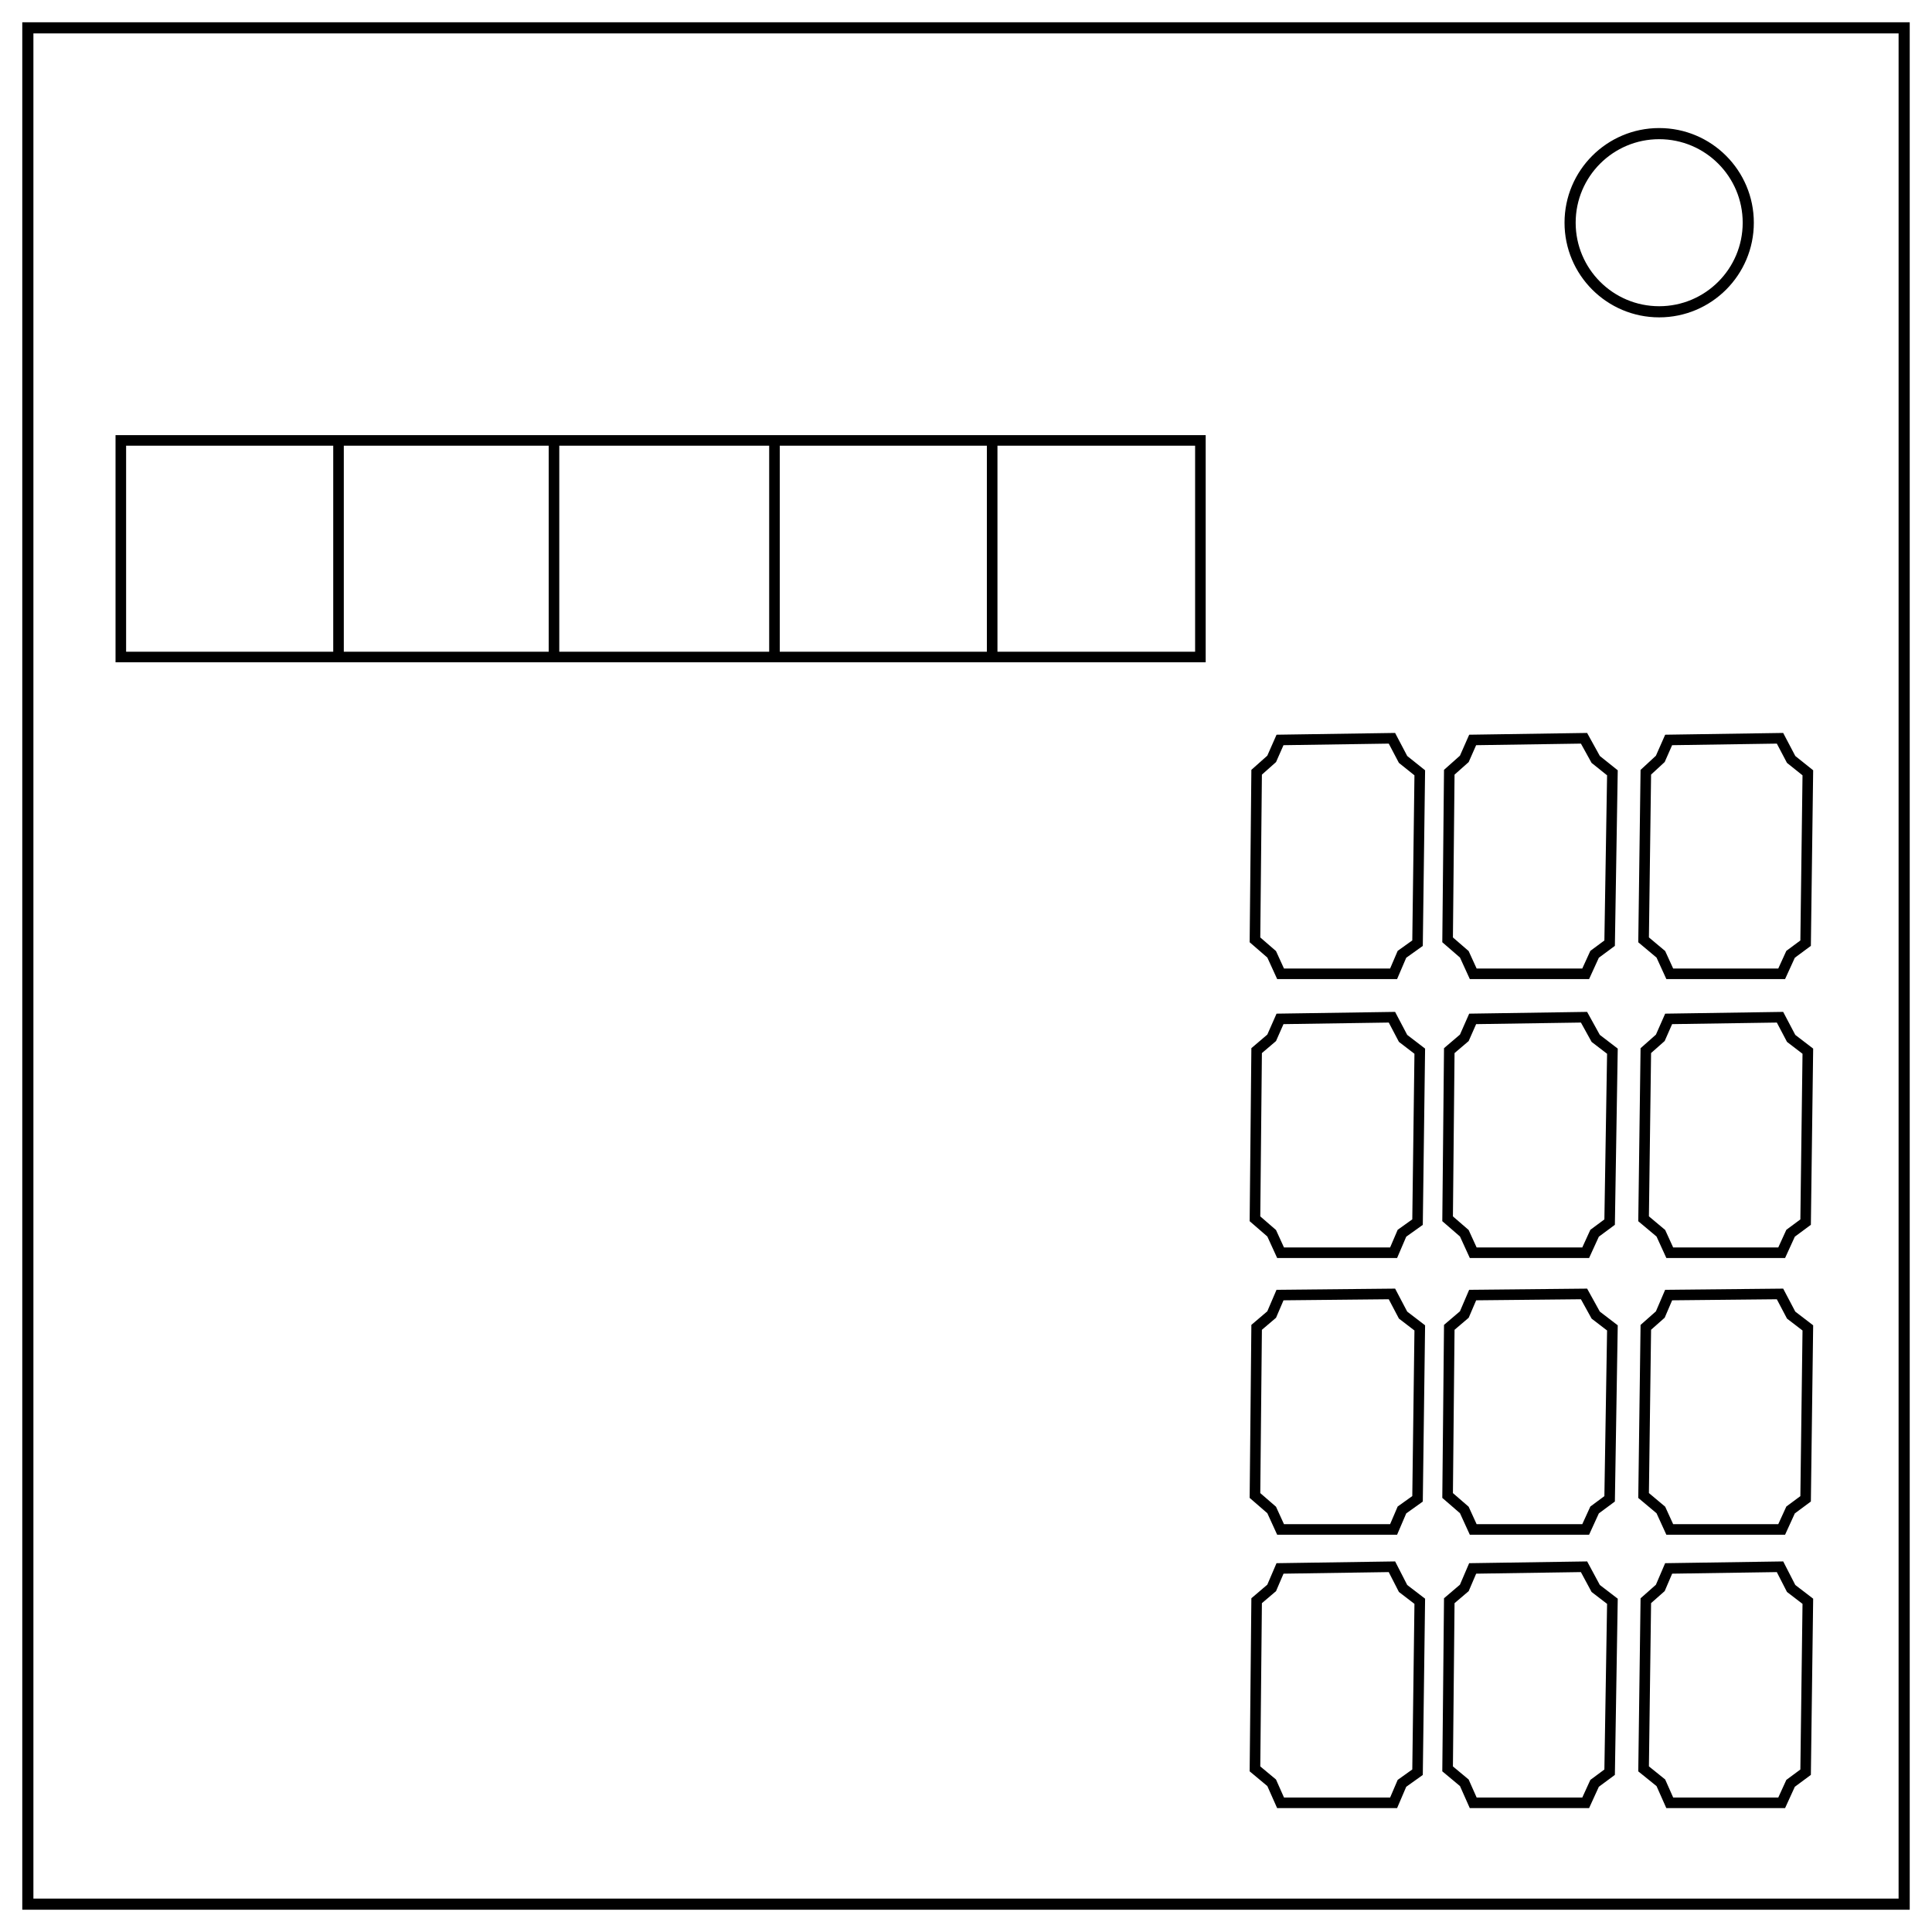
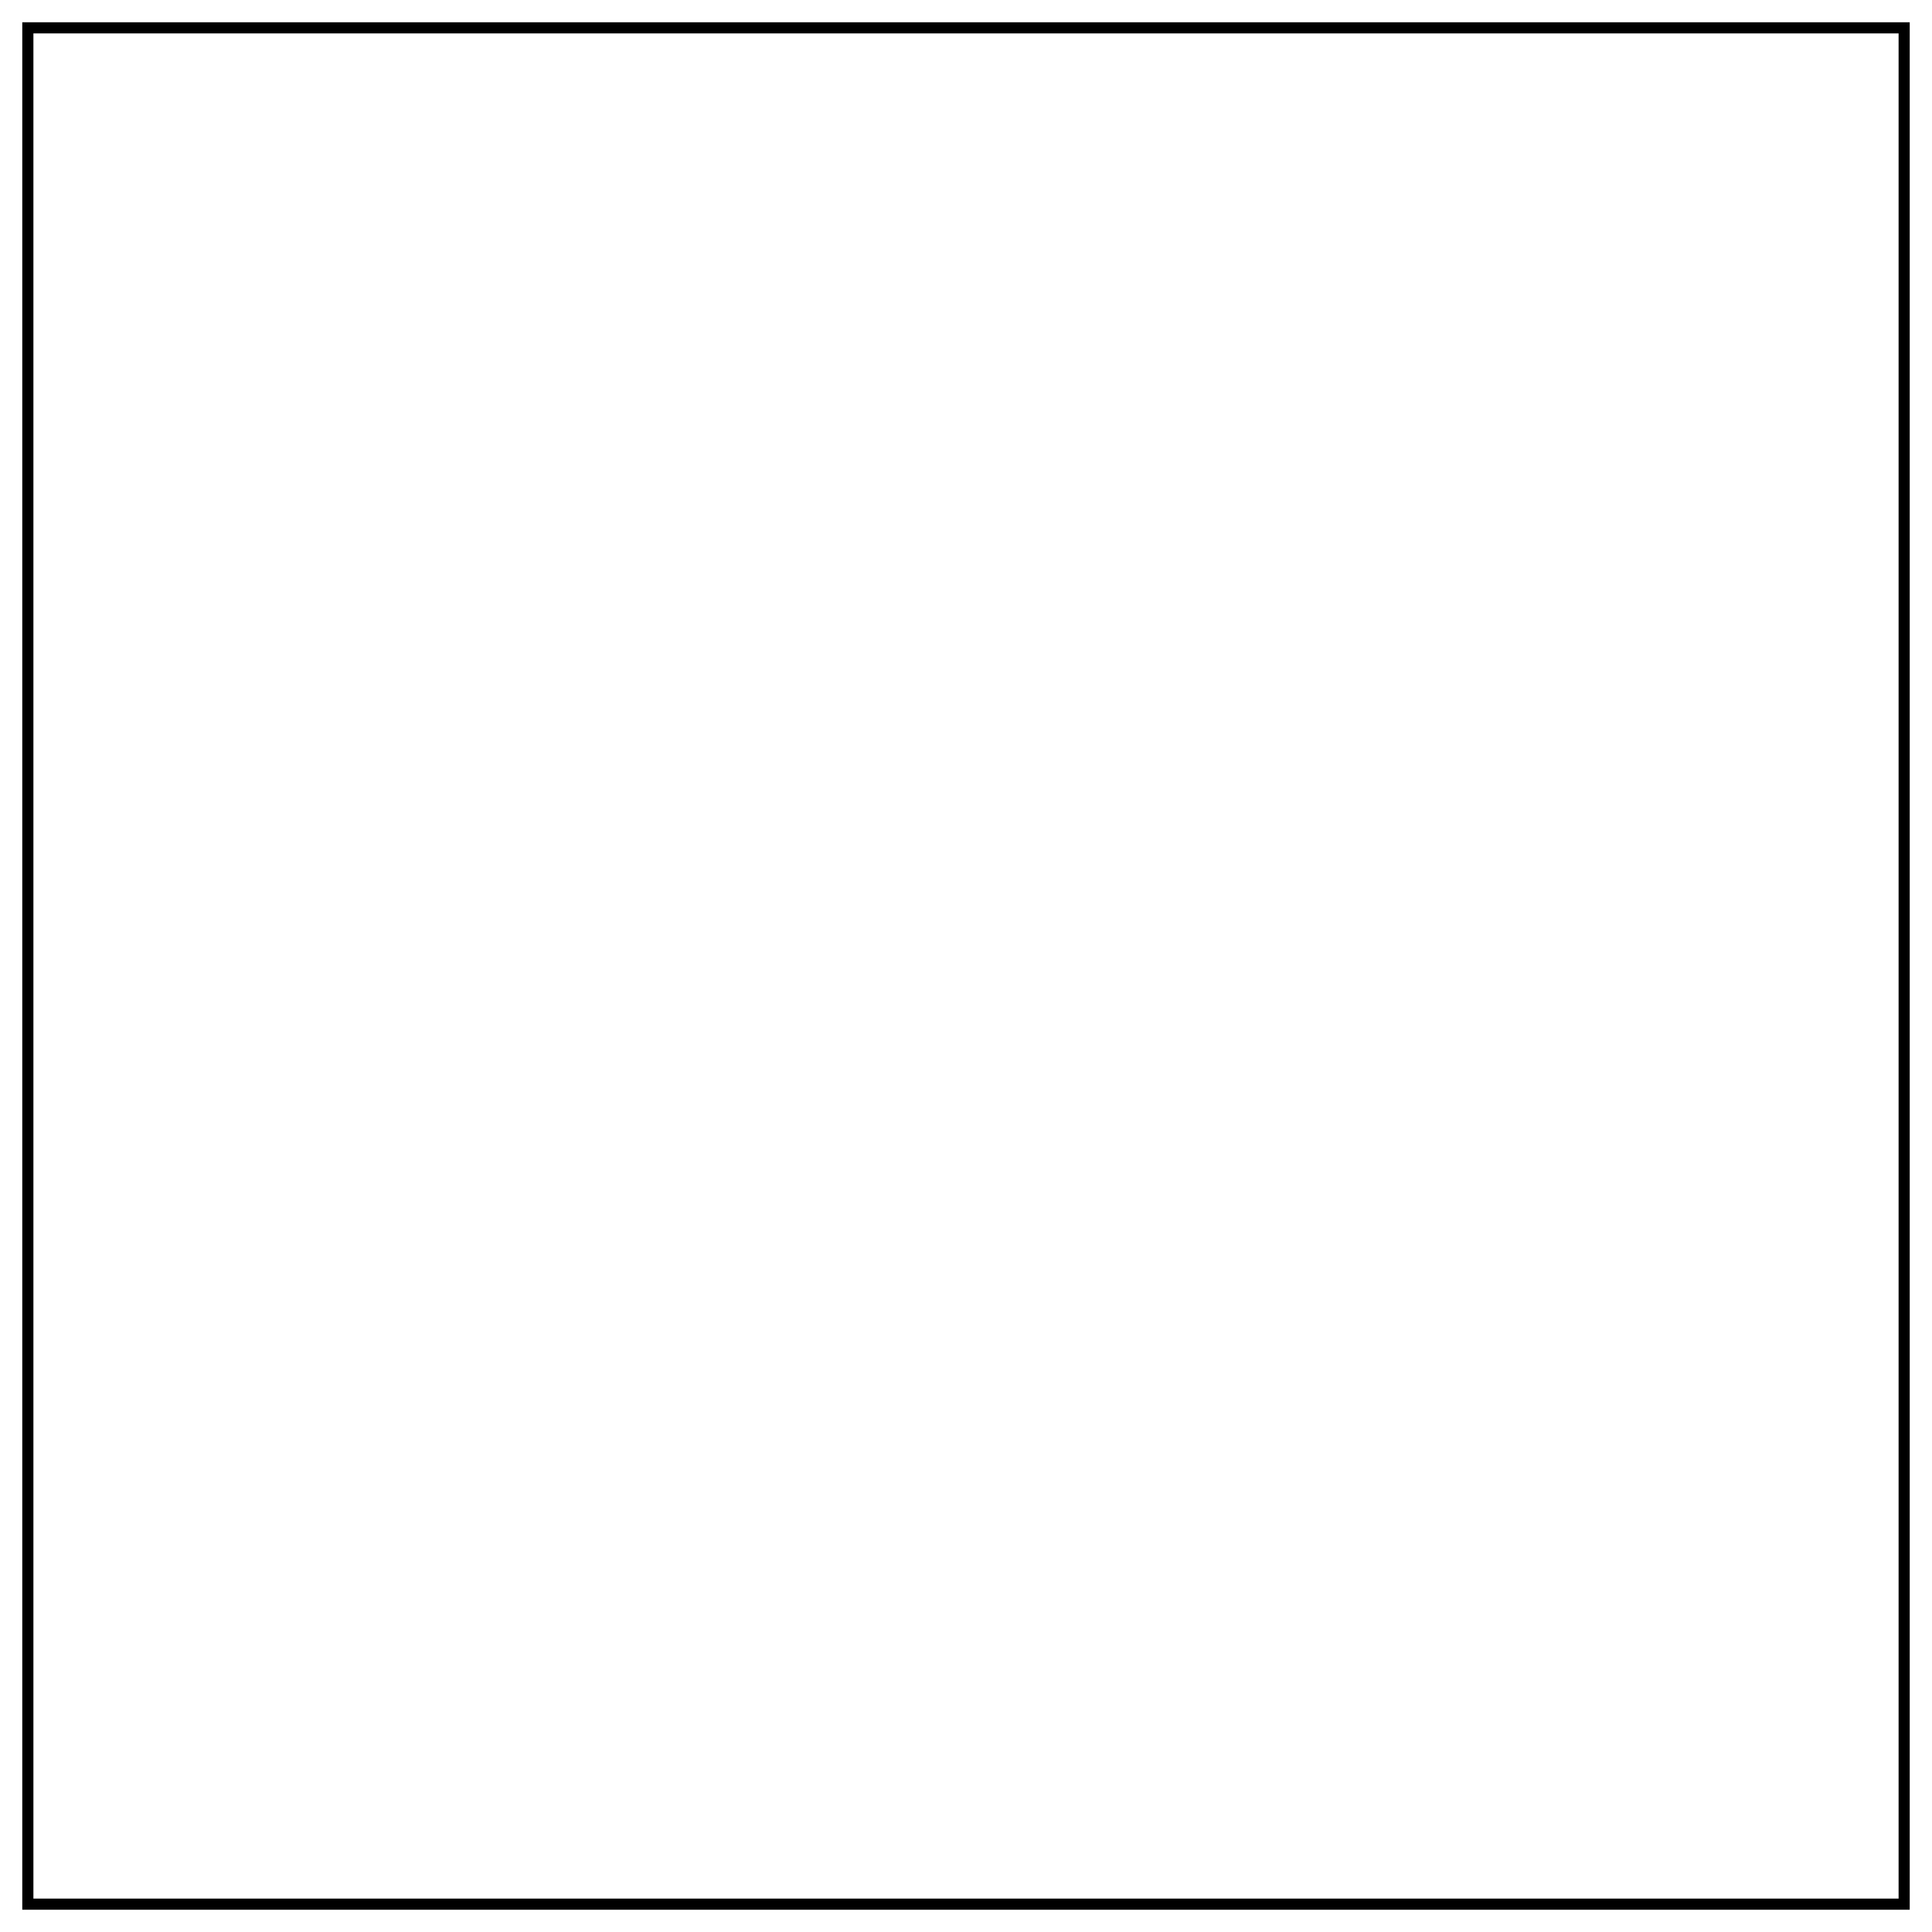
<svg xmlns="http://www.w3.org/2000/svg" xml:space="preserve" fill="none" stroke="#000" stroke-width="2" viewBox="0 0 347 347">
  <path d="M5 5h337v337H5z" />
-   <circle cx="298" cy="40" r="16" />
-   <path stroke-miterlimit="5" stroke-width="1.9" d="m229.9 132.9-1.5 3.4-2.7 2.4-.3 30.1 3 2.6 1.6 3.5h20.3l1.5-3.5 2.8-2 .4-30.6-3-2.4-2-3.8zm34.6 0-1.5 3.4-2.7 2.4-.3 30.1 3 2.6 1.6 3.5h20.2l1.6-3.5 2.7-2 .5-30.6-3-2.4-2.1-3.8zm35.2 0-1.5 3.4-2.6 2.4-.4 30.1 3.1 2.6 1.6 3.5H320l1.6-3.5 2.7-2 .4-30.6-3-2.4-2-3.8zM229.9 183l-1.5 3.4-2.7 2.3-.3 30.2 3 2.6 1.6 3.5h20.3l1.5-3.5 2.8-2 .4-30.7-3-2.3-2-3.8zm34.6 0-1.5 3.4-2.7 2.3-.3 30.2 3 2.6 1.6 3.5h20.2l1.6-3.5 2.7-2 .5-30.7-3-2.3-2.1-3.8zm35.2 0-1.5 3.4-2.6 2.3-.4 30.2 3.1 2.6 1.6 3.5H320l1.6-3.5 2.7-2 .4-30.7-3-2.3-2-3.8zm-69.8 49.6-1.5 3.5-2.7 2.3-.3 30.2 3 2.6 1.6 3.5h20.3l1.5-3.5 2.8-2 .4-30.7-3-2.3-2-3.8zm34.6 0-1.5 3.5-2.7 2.3-.3 30.2 3 2.6 1.6 3.5h20.2l1.6-3.5 2.7-2 .5-30.7-3-2.3-2.1-3.8zm35.2 0-1.5 3.5-2.6 2.3-.4 30.2 3.1 2.6 1.6 3.5H320l1.6-3.5 2.7-2 .4-30.7-3-2.3-2-3.8zm-69.8 49.1-1.5 3.5-2.7 2.3-.3 30.2 3 2.5 1.6 3.6h20.3l1.5-3.5 2.8-2 .4-30.7-3-2.3-2-3.9zm34.6 0-1.5 3.5-2.7 2.3-.3 30.2 3 2.5 1.6 3.6h20.2l1.6-3.5 2.7-2 .5-30.7-3-2.3-2.1-3.9zm35.2 0-1.5 3.5-2.6 2.3-.4 30.2 3.1 2.5 1.6 3.6H320l1.6-3.5 2.7-2 .4-30.7-3-2.3-2-3.9zM21.7 79.1h193.9V118H21.7zm156.5 38.5V79.1m-39.1 38.5V79.1m-39.6 38.5V79.1M60.8 118V79.1" />
</svg>